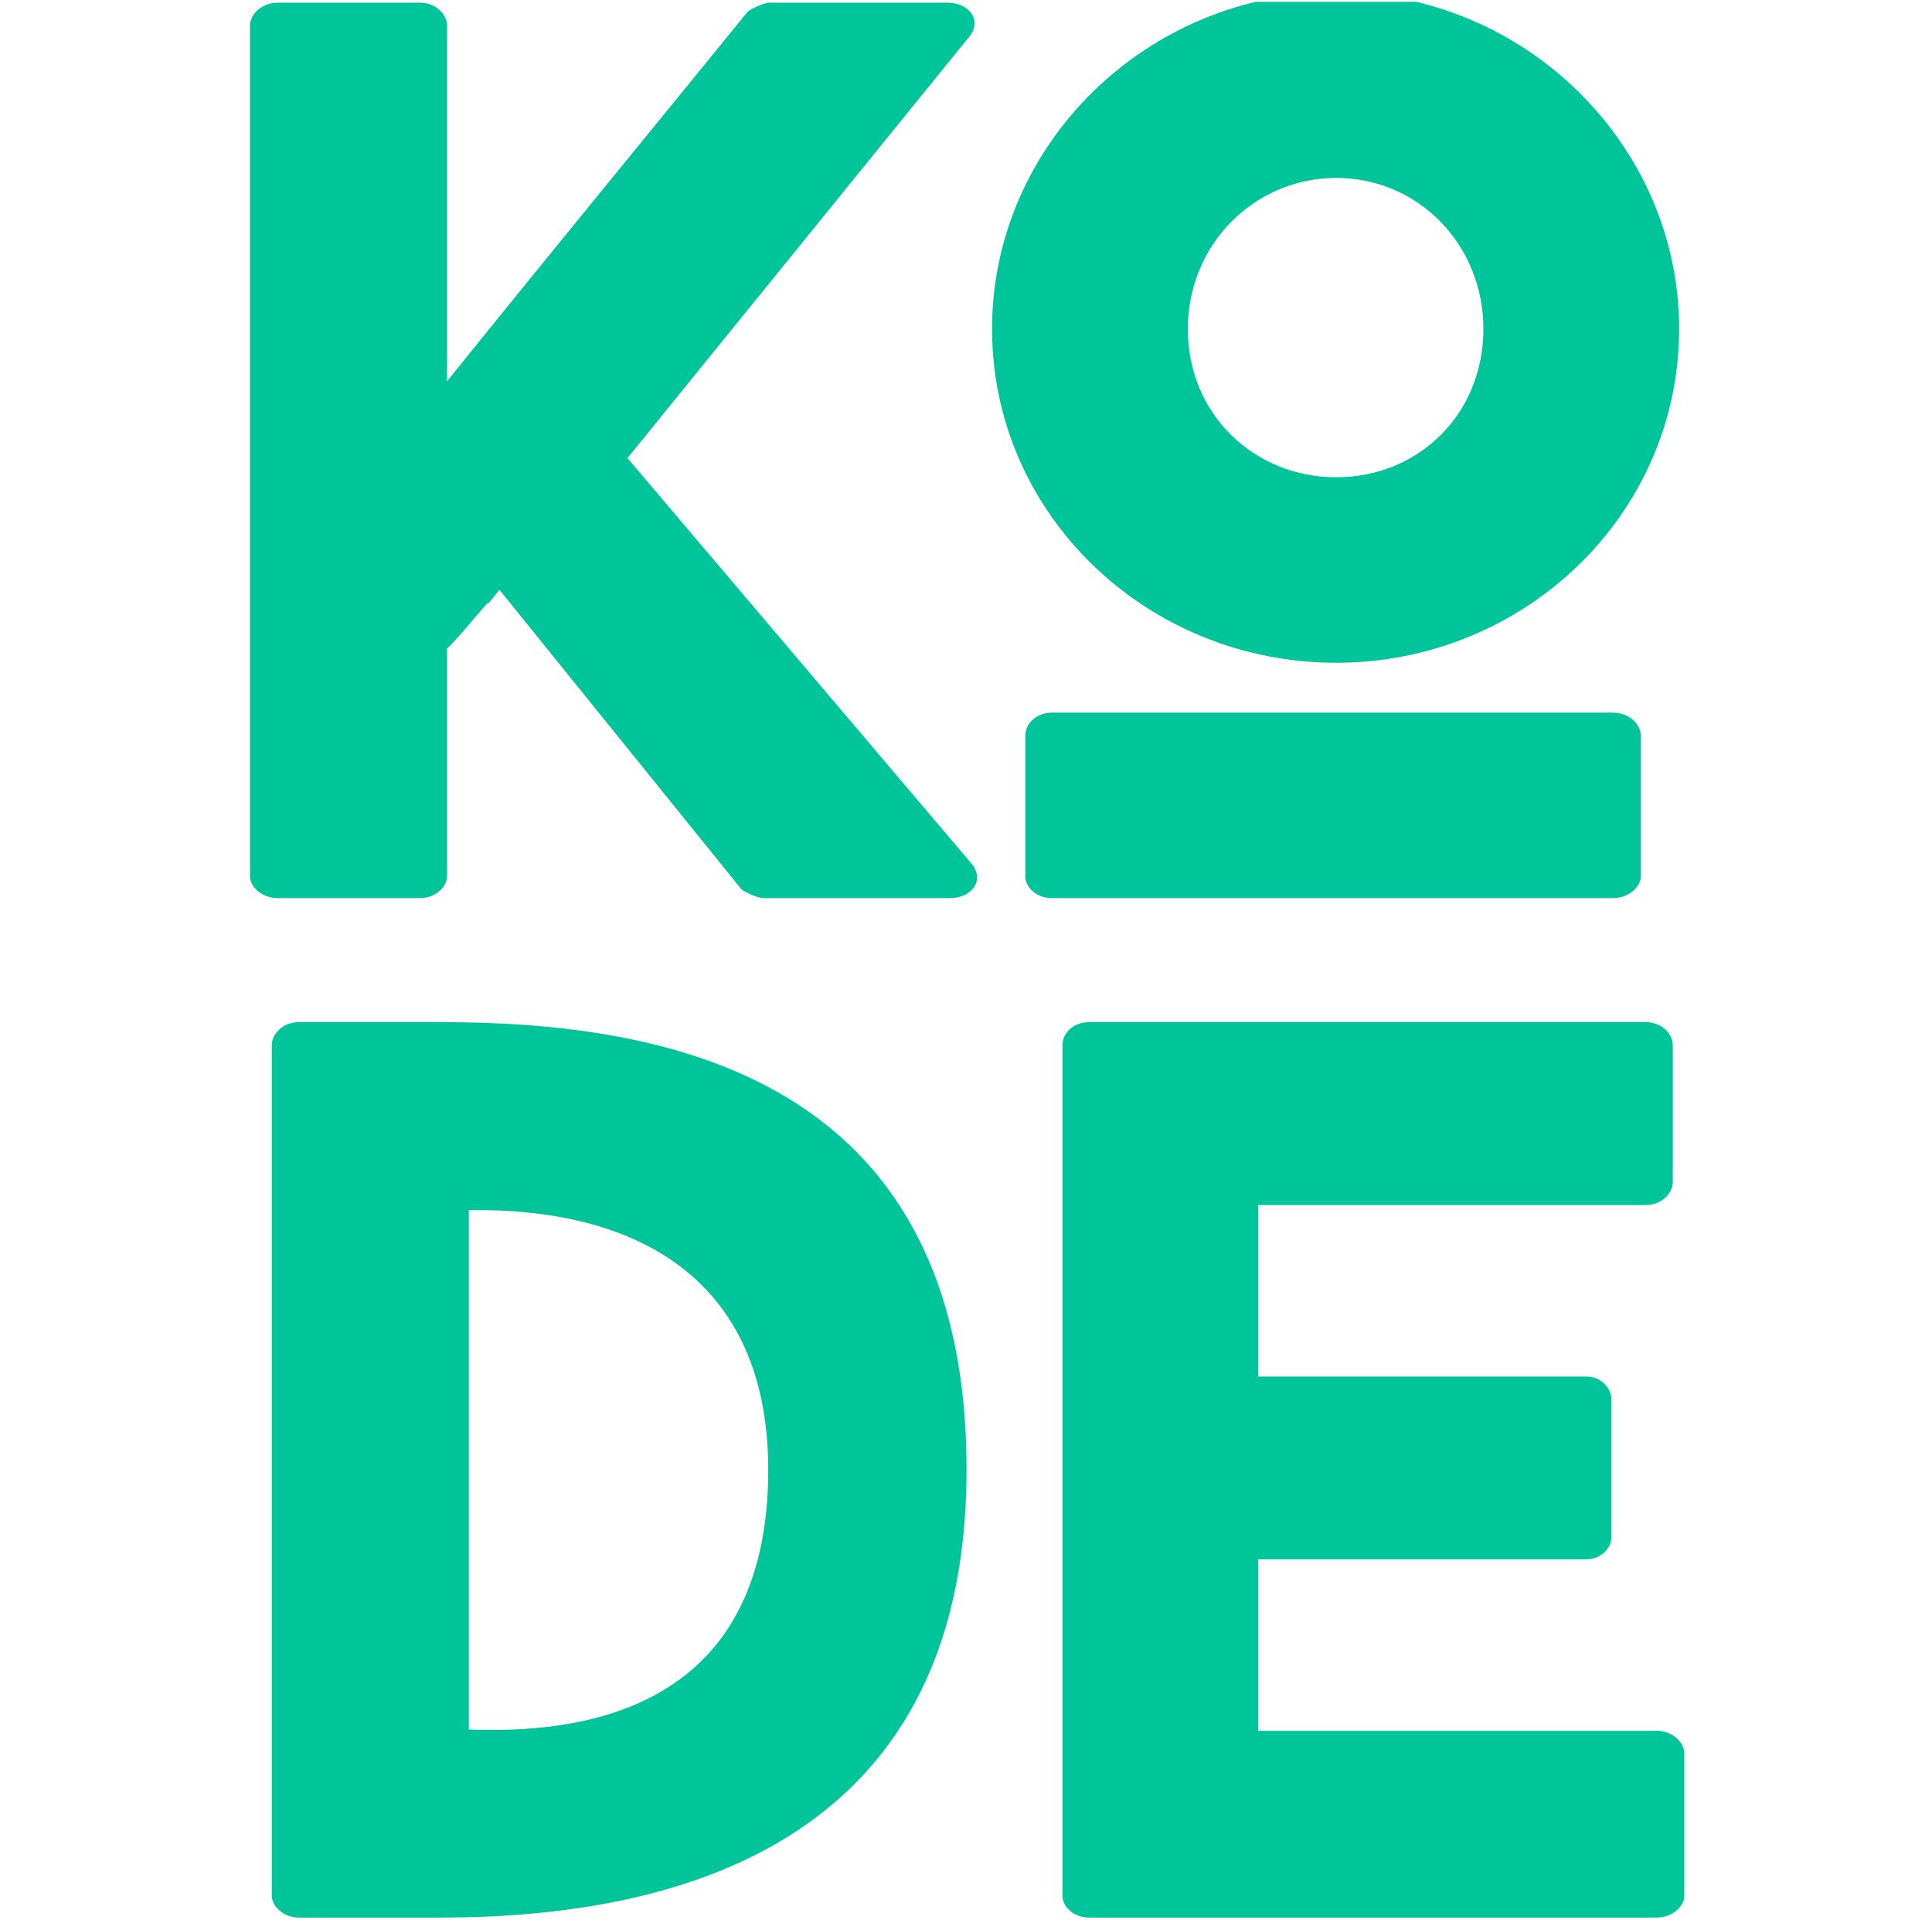
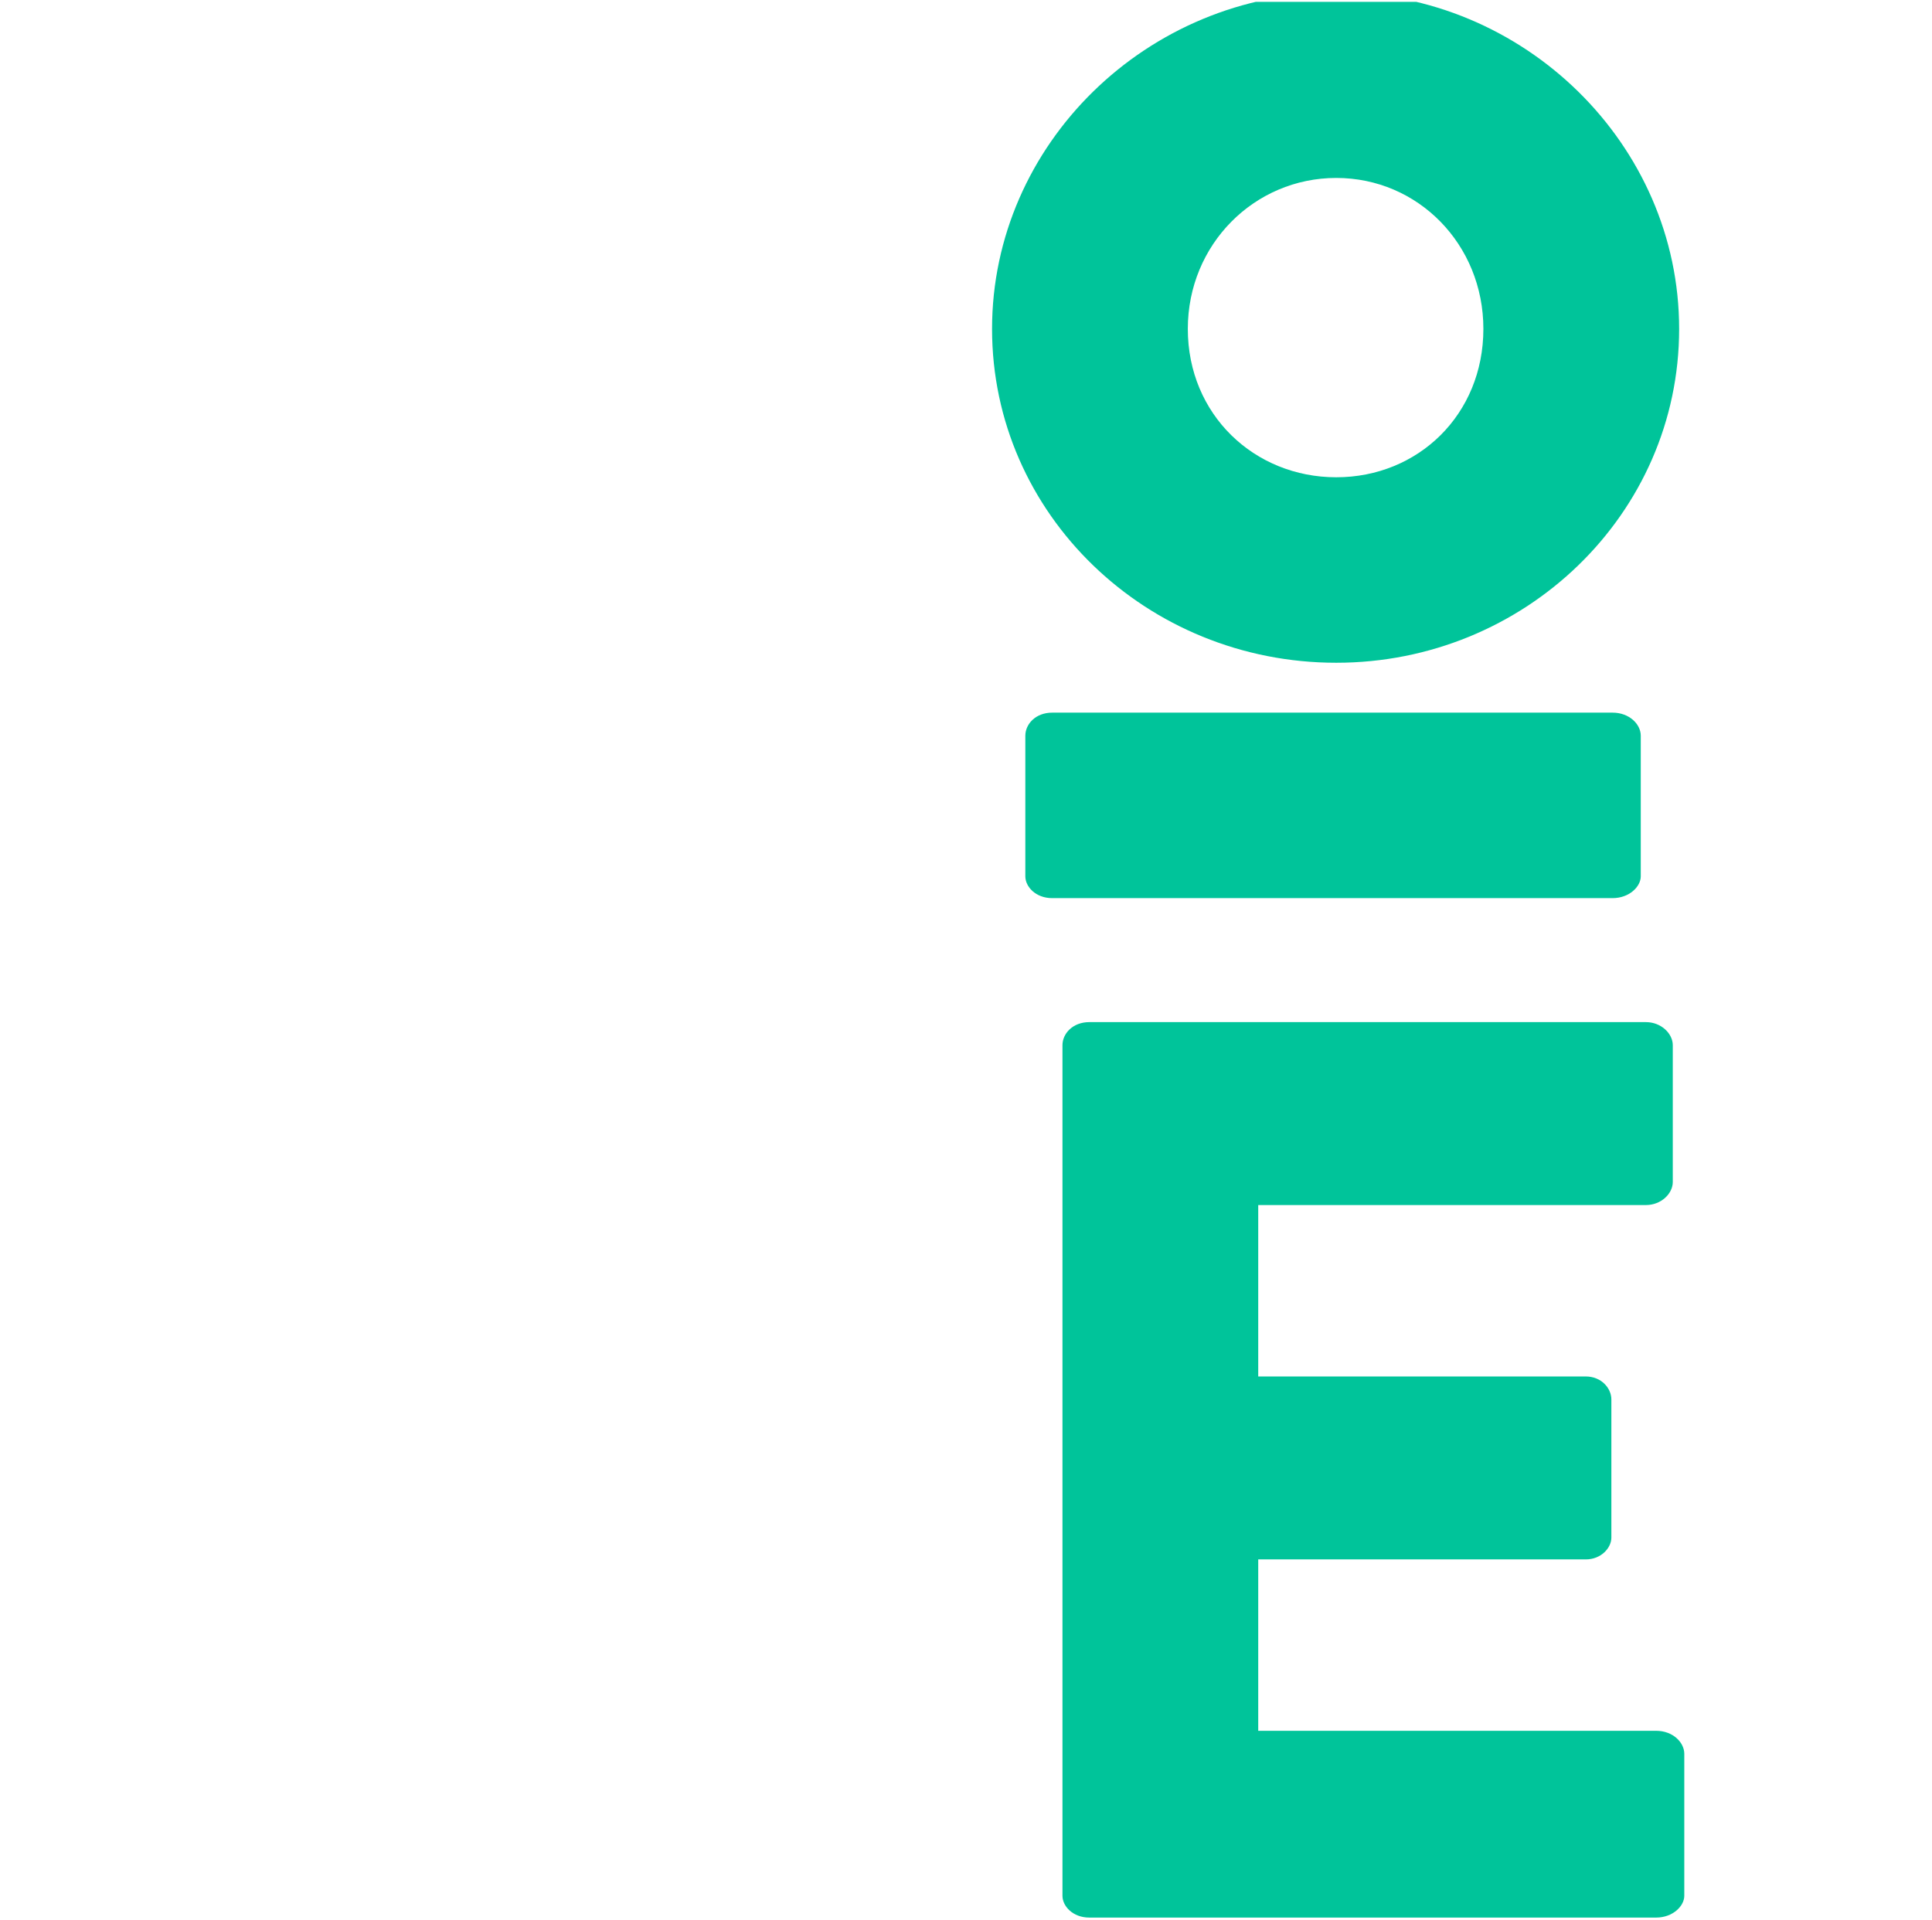
<svg xmlns="http://www.w3.org/2000/svg" width="515" zoomAndPan="magnify" viewBox="0 0 386.25 384" height="512" preserveAspectRatio="xMidYMid meet" version="1.0">
  <defs>
    <g />
    <clipPath id="f7f69a1fb8">
-       <path d="M 49 0.371 L 198 0.371 L 198 180 L 49 180 Z M 49 0.371 " clip-rule="nonzero" />
-     </clipPath>
+       </clipPath>
    <clipPath id="dccb4d03fa">
-       <path d="M 198 0.371 L 336 0.371 L 336 180 L 198 180 Z M 198 0.371 " clip-rule="nonzero" />
+       <path d="M 198 0.371 L 336 0.371 L 336 180 L 198 180 Z " clip-rule="nonzero" />
    </clipPath>
    <clipPath id="05c147a502">
      <path d="M 54 204 L 194 204 L 194 383.625 L 54 383.625 Z M 54 204 " clip-rule="nonzero" />
    </clipPath>
    <clipPath id="3c5a227b97">
      <path d="M 212 204 L 337 204 L 337 383.625 L 212 383.625 Z M 212 204 " clip-rule="nonzero" />
    </clipPath>
  </defs>
  <g clip-path="url(#f7f69a1fb8)">
    <g fill="#00c49a" fill-opacity="1">
      <g transform="translate(34.123, 179.594)">
        <g>
          <path d="M 91.32 -87.992 L 159.359 -171.895 C 162.43 -175.219 159.871 -179.059 155.27 -179.059 L 119.711 -179.059 C 118.691 -179.059 115.875 -177.777 115.363 -177.266 C 95.414 -152.711 75.203 -128.152 55.254 -103.344 L 55.254 -174.453 C 55.254 -176.754 52.949 -179.059 49.879 -179.059 L 21.488 -179.059 C 18.16 -179.059 15.859 -176.754 15.859 -174.453 L 15.859 -4.348 C 15.859 -2.301 18.16 0 21.488 0 L 49.879 0 C 52.949 0 55.254 -2.301 55.254 -4.348 L 55.254 -49.879 C 58.32 -52.949 60.625 -56.02 63.438 -59.09 L 63.438 -58.832 L 65.738 -61.648 L 114.086 -1.789 C 114.598 -1.277 117.41 0 118.434 0 L 155.781 0 C 160.383 0 162.941 -3.836 159.871 -7.164 Z M 91.32 -87.992 " />
        </g>
      </g>
    </g>
  </g>
  <g clip-path="url(#dccb4d03fa)">
    <g fill="#00c49a" fill-opacity="1">
      <g transform="translate(188.104, 179.594)">
        <g>
          <path d="M 79.043 -47.066 C 116.645 -47.066 147.594 -76.738 147.594 -113.828 C 147.594 -150.664 116.645 -181.105 79.043 -181.105 C 41.184 -181.105 10.23 -150.664 10.23 -113.828 C 10.23 -76.738 41.184 -47.066 79.043 -47.066 Z M 79.043 -144.012 C 95.414 -144.012 108.457 -130.711 108.457 -113.828 C 108.457 -96.691 95.414 -84.156 79.043 -84.156 C 62.672 -84.156 49.367 -96.691 49.367 -113.828 C 49.367 -130.711 62.672 -144.012 79.043 -144.012 Z M 139.922 -4.348 L 139.922 -32.484 C 139.922 -34.789 137.617 -37.09 134.293 -37.09 L 22.254 -37.09 C 18.93 -37.09 16.883 -34.789 16.883 -32.484 L 16.883 -4.348 C 16.883 -2.301 18.93 0 22.254 0 L 134.293 0 C 137.617 0 139.922 -2.301 139.922 -4.348 Z M 139.922 -4.348 " />
        </g>
      </g>
    </g>
  </g>
  <g clip-path="url(#05c147a502)">
    <g fill="#00c49a" fill-opacity="1">
      <g transform="translate(38.478, 383.447)">
        <g>
-           <path d="M 49.625 -179.059 L 21.23 -179.059 C 18.16 -179.059 15.859 -176.754 15.859 -174.453 L 15.859 -4.348 C 15.859 -2.301 18.16 0 21.23 0 L 49.625 0 C 94.133 0 154.758 -13.047 154.758 -89.527 C 154.758 -169.082 93.367 -179.059 49.625 -179.059 Z M 55.254 -37.602 L 55.254 -141.457 C 89.273 -141.969 115.109 -127.387 115.109 -89.527 C 115.109 -40.16 75.973 -36.836 55.254 -37.602 Z M 55.254 -37.602 " />
-         </g>
+           </g>
      </g>
    </g>
  </g>
  <g clip-path="url(#3c5a227b97)">
    <g fill="#00c49a" fill-opacity="1">
      <g transform="translate(196.551, 383.447)">
        <g>
          <path d="M 54.996 -142.48 L 132.504 -142.48 C 135.57 -142.48 137.875 -144.781 137.875 -147.082 L 137.875 -174.453 C 137.875 -176.754 135.57 -179.059 132.504 -179.059 L 21.23 -179.059 C 17.906 -179.059 15.859 -176.754 15.859 -174.453 L 15.859 -4.348 C 15.859 -2.301 17.906 0 21.23 0 L 134.551 0 C 137.875 0 140.176 -2.301 140.176 -4.348 L 140.176 -32.742 C 140.176 -35.043 137.875 -37.348 134.551 -37.348 L 54.996 -37.348 L 54.996 -71.621 L 120.48 -71.621 C 123.551 -71.621 125.598 -73.926 125.598 -75.973 L 125.598 -103.598 C 125.598 -105.898 123.551 -108.203 120.48 -108.203 L 54.996 -108.203 Z M 54.996 -142.48 " />
        </g>
      </g>
    </g>
  </g>
</svg>